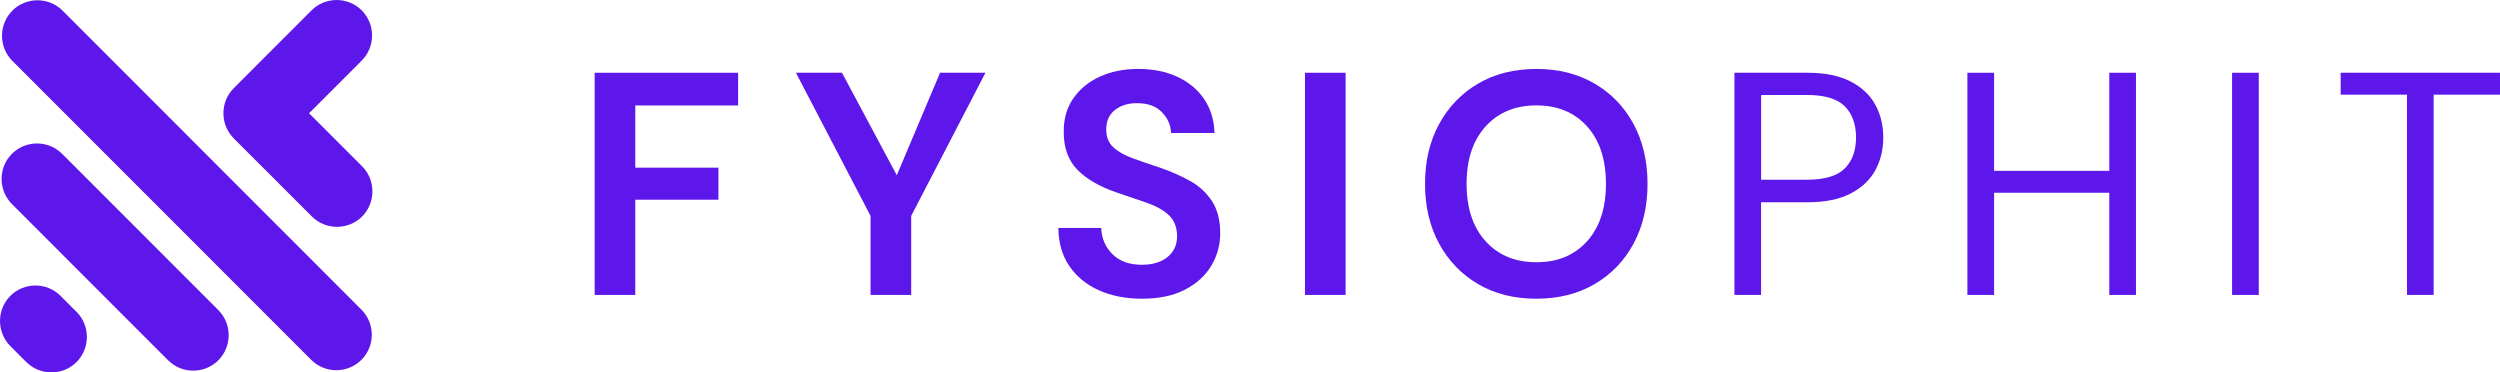
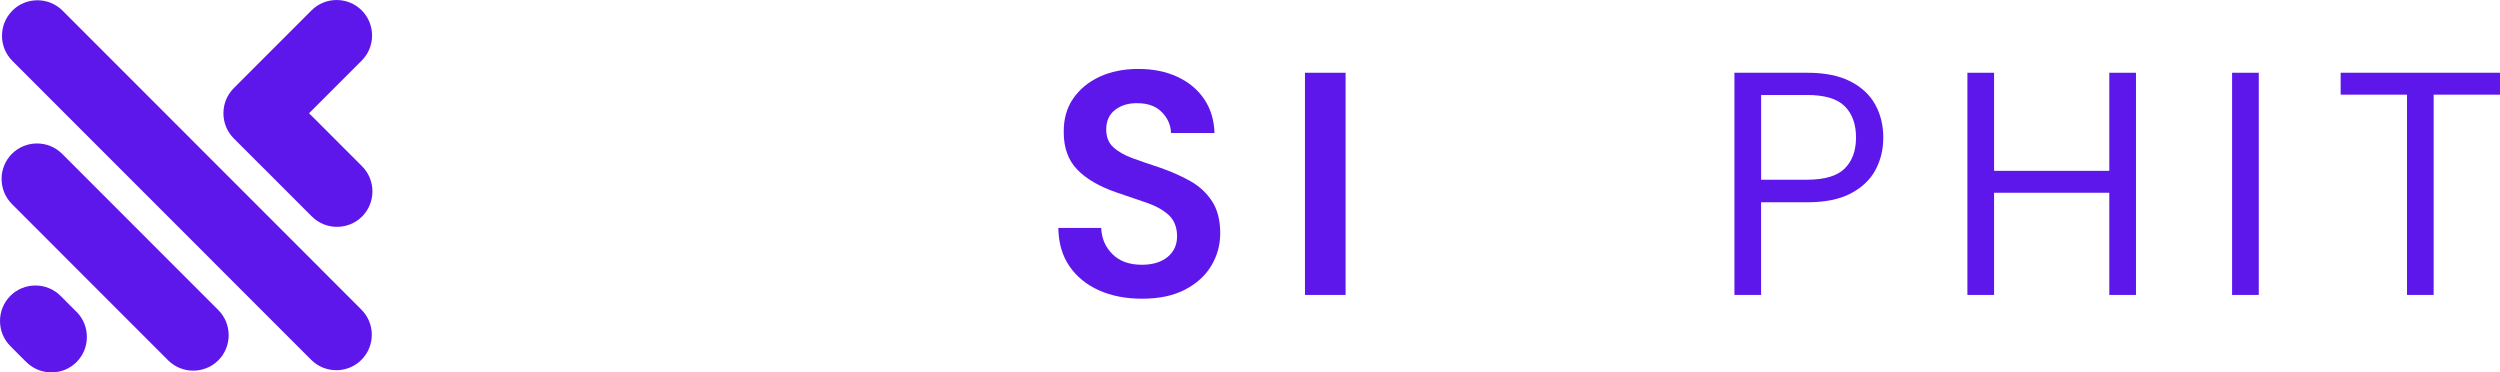
<svg xmlns="http://www.w3.org/2000/svg" id="Ebene_1" viewBox="0 0 1329.17 198">
  <defs>
    <style>.cls-1{fill-rule:evenodd;}.cls-1,.cls-2{fill:#5e17eb;stroke-width:0px;}</style>
  </defs>
  <path class="cls-1" d="m38.41,163.54l2.28,2.26.23.22c7.1,7.36,7.03,19.22-.23,26.48-7.26,7.26-19.1,7.33-26.46.22l-.23-.22-2.29-2.26-6.21-6.24c-7.33-7.34-7.33-19.34,0-26.7,7.33-7.34,19.36-7.34,26.69,0l6.22,6.24Zm125.9-103.31l4.74-4.74,23.27-23.28c7.33-7.34,7.33-19.34,0-26.7-7.36-7.34-19.36-7.34-26.69,0l-23.27,23.28-4.74,4.74-13.34,13.35c-7.33,7.33-7.33,19.34,0,26.7l13.34,13.35,2.39,2.36,25.81,25.82c7.33,7.33,19.33,7.33,26.69,0,7.33-7.34,7.33-19.37,0-26.7l-25.81-25.82-2.39-2.36ZM6.56,5.68v-.03c7.33-7.34,19.36-7.34,26.7,0l158.89,158.97c7.36,7.34,7.36,19.37,0,26.7-7.33,7.34-19.33,7.34-26.69,0L6.56,32.36C-.77,25.02-.77,13.01,6.56,5.68Zm-.22,76.1c7.33-7.34,19.33-7.34,26.69,0l18.09,18.1,39.15,39.17,25.81,25.81c7.33,7.34,7.33,19.37,0,26.7-7.36,7.34-19.36,7.34-26.69,0l-25.81-25.81-39.15-39.17-18.09-18.1c-7.33-7.34-7.33-19.37,0-26.7Z" />
-   <path class="cls-2" d="m316.16,156.8V38.68h76.27v17.38h-54.67v33.08h44.21v17.04h-44.21v50.63h-21.6Z" />
-   <path class="cls-2" d="m462.84,156.8v-42.02l-39.67-76.1h24.48l29.15,54.5,23-54.5h24.13l-39.48,76.1v42.02h-21.6Z" />
  <path class="cls-2" d="m607.25,158.82c-8.67,0-16.32-1.49-22.96-4.46-6.64-2.98-11.88-7.26-15.71-12.83-3.82-5.57-5.79-12.34-5.9-20.33h22.79c.22,5.52,2.21,10.16,5.98,13.92,3.78,3.77,8.98,5.65,15.63,5.65,5.73,0,10.29-1.38,13.67-4.13s5.06-6.44,5.06-11.06-1.49-8.59-4.48-11.29c-2.99-2.71-6.95-4.9-11.9-6.58-4.95-1.69-10.23-3.49-15.85-5.4-9.11-3.15-16.06-7.2-20.85-12.15-4.78-4.96-7.17-11.54-7.17-19.75-.11-6.97,1.55-12.96,4.98-17.96,3.43-5.01,8.13-8.9,14.08-11.65,5.97-2.76,12.84-4.15,20.6-4.15s14.82,1.41,20.83,4.23c6.01,2.81,10.73,6.74,14.17,11.81,3.43,5.06,5.26,11.07,5.5,18.04h-23.13c-.11-4.17-1.72-7.84-4.81-11.04-3.1-3.21-7.41-4.81-12.92-4.81-4.72-.13-8.69,1.03-11.9,3.46-3.21,2.42-4.81,5.93-4.81,10.54,0,3.93,1.23,7.05,3.71,9.35,2.48,2.31,5.86,4.25,10.13,5.83,4.28,1.57,9.17,3.26,14.69,5.06,5.86,2.03,11.21,4.39,16.04,7.08,4.83,2.7,8.71,6.27,11.63,10.71,2.93,4.45,4.4,10.16,4.4,17.15,0,6.18-1.58,11.92-4.73,17.21-3.14,5.28-7.81,9.52-14,12.73-6.18,3.21-13.77,4.81-22.77,4.81Z" />
  <path class="cls-2" d="m693.81,156.8V38.68h21.6v118.13h-21.6Z" />
-   <path class="cls-2" d="m816.87,158.82c-11.82,0-22.15-2.58-30.98-7.75-8.83-5.18-15.75-12.35-20.75-21.52s-7.5-19.77-7.5-31.81,2.5-22.65,7.5-31.81,11.92-16.33,20.75-21.5c8.83-5.18,19.16-7.77,30.98-7.77s21.98,2.59,30.88,7.77c8.89,5.17,15.8,12.33,20.75,21.5,4.96,9.17,7.44,19.77,7.44,31.81s-2.48,22.65-7.44,31.81c-4.95,9.17-11.86,16.34-20.75,21.52-8.89,5.17-19.18,7.75-30.88,7.75Zm0-19.4c11.25,0,20.22-3.71,26.92-11.15,6.69-7.43,10.04-17.61,10.04-30.54s-3.35-23.13-10.04-30.54c-6.7-7.43-15.67-11.15-26.92-11.15s-20.25,3.72-27,11.15c-6.75,7.42-10.13,17.6-10.13,30.54s3.38,23.11,10.13,30.54c6.75,7.43,15.75,11.15,27,11.15Z" />
  <path class="cls-2" d="m922.14,156.8V38.68h38.81c9.23,0,16.83,1.52,22.79,4.56,5.96,3.03,10.36,7.14,13.23,12.31,2.88,5.18,4.31,11.03,4.31,17.54s-1.41,12.22-4.23,17.4c-2.81,5.17-7.19,9.3-13.15,12.4-5.96,3.1-13.61,4.65-22.96,4.65h-24.63v49.27h-14.19Zm14.19-61.25h24.29c9.46,0,16.18-1.99,20.17-5.98s6-9.49,6-16.48-2-12.61-6-16.6c-3.99-4-10.71-6-20.17-6h-24.29v45.06Z" />
  <path class="cls-2" d="m1046,156.8V38.68h14.19v52.15h61.25v-52.15h14.19v118.13h-14.19v-54.33h-61.25v54.33h-14.19Z" />
  <path class="cls-2" d="m1186.73,156.8V38.68h14.19v118.13h-14.19Z" />
  <path class="cls-2" d="m1279.73,156.8V50.32h-35.27v-11.65h84.71v11.65h-35.27v106.48h-14.17Z" />
</svg>